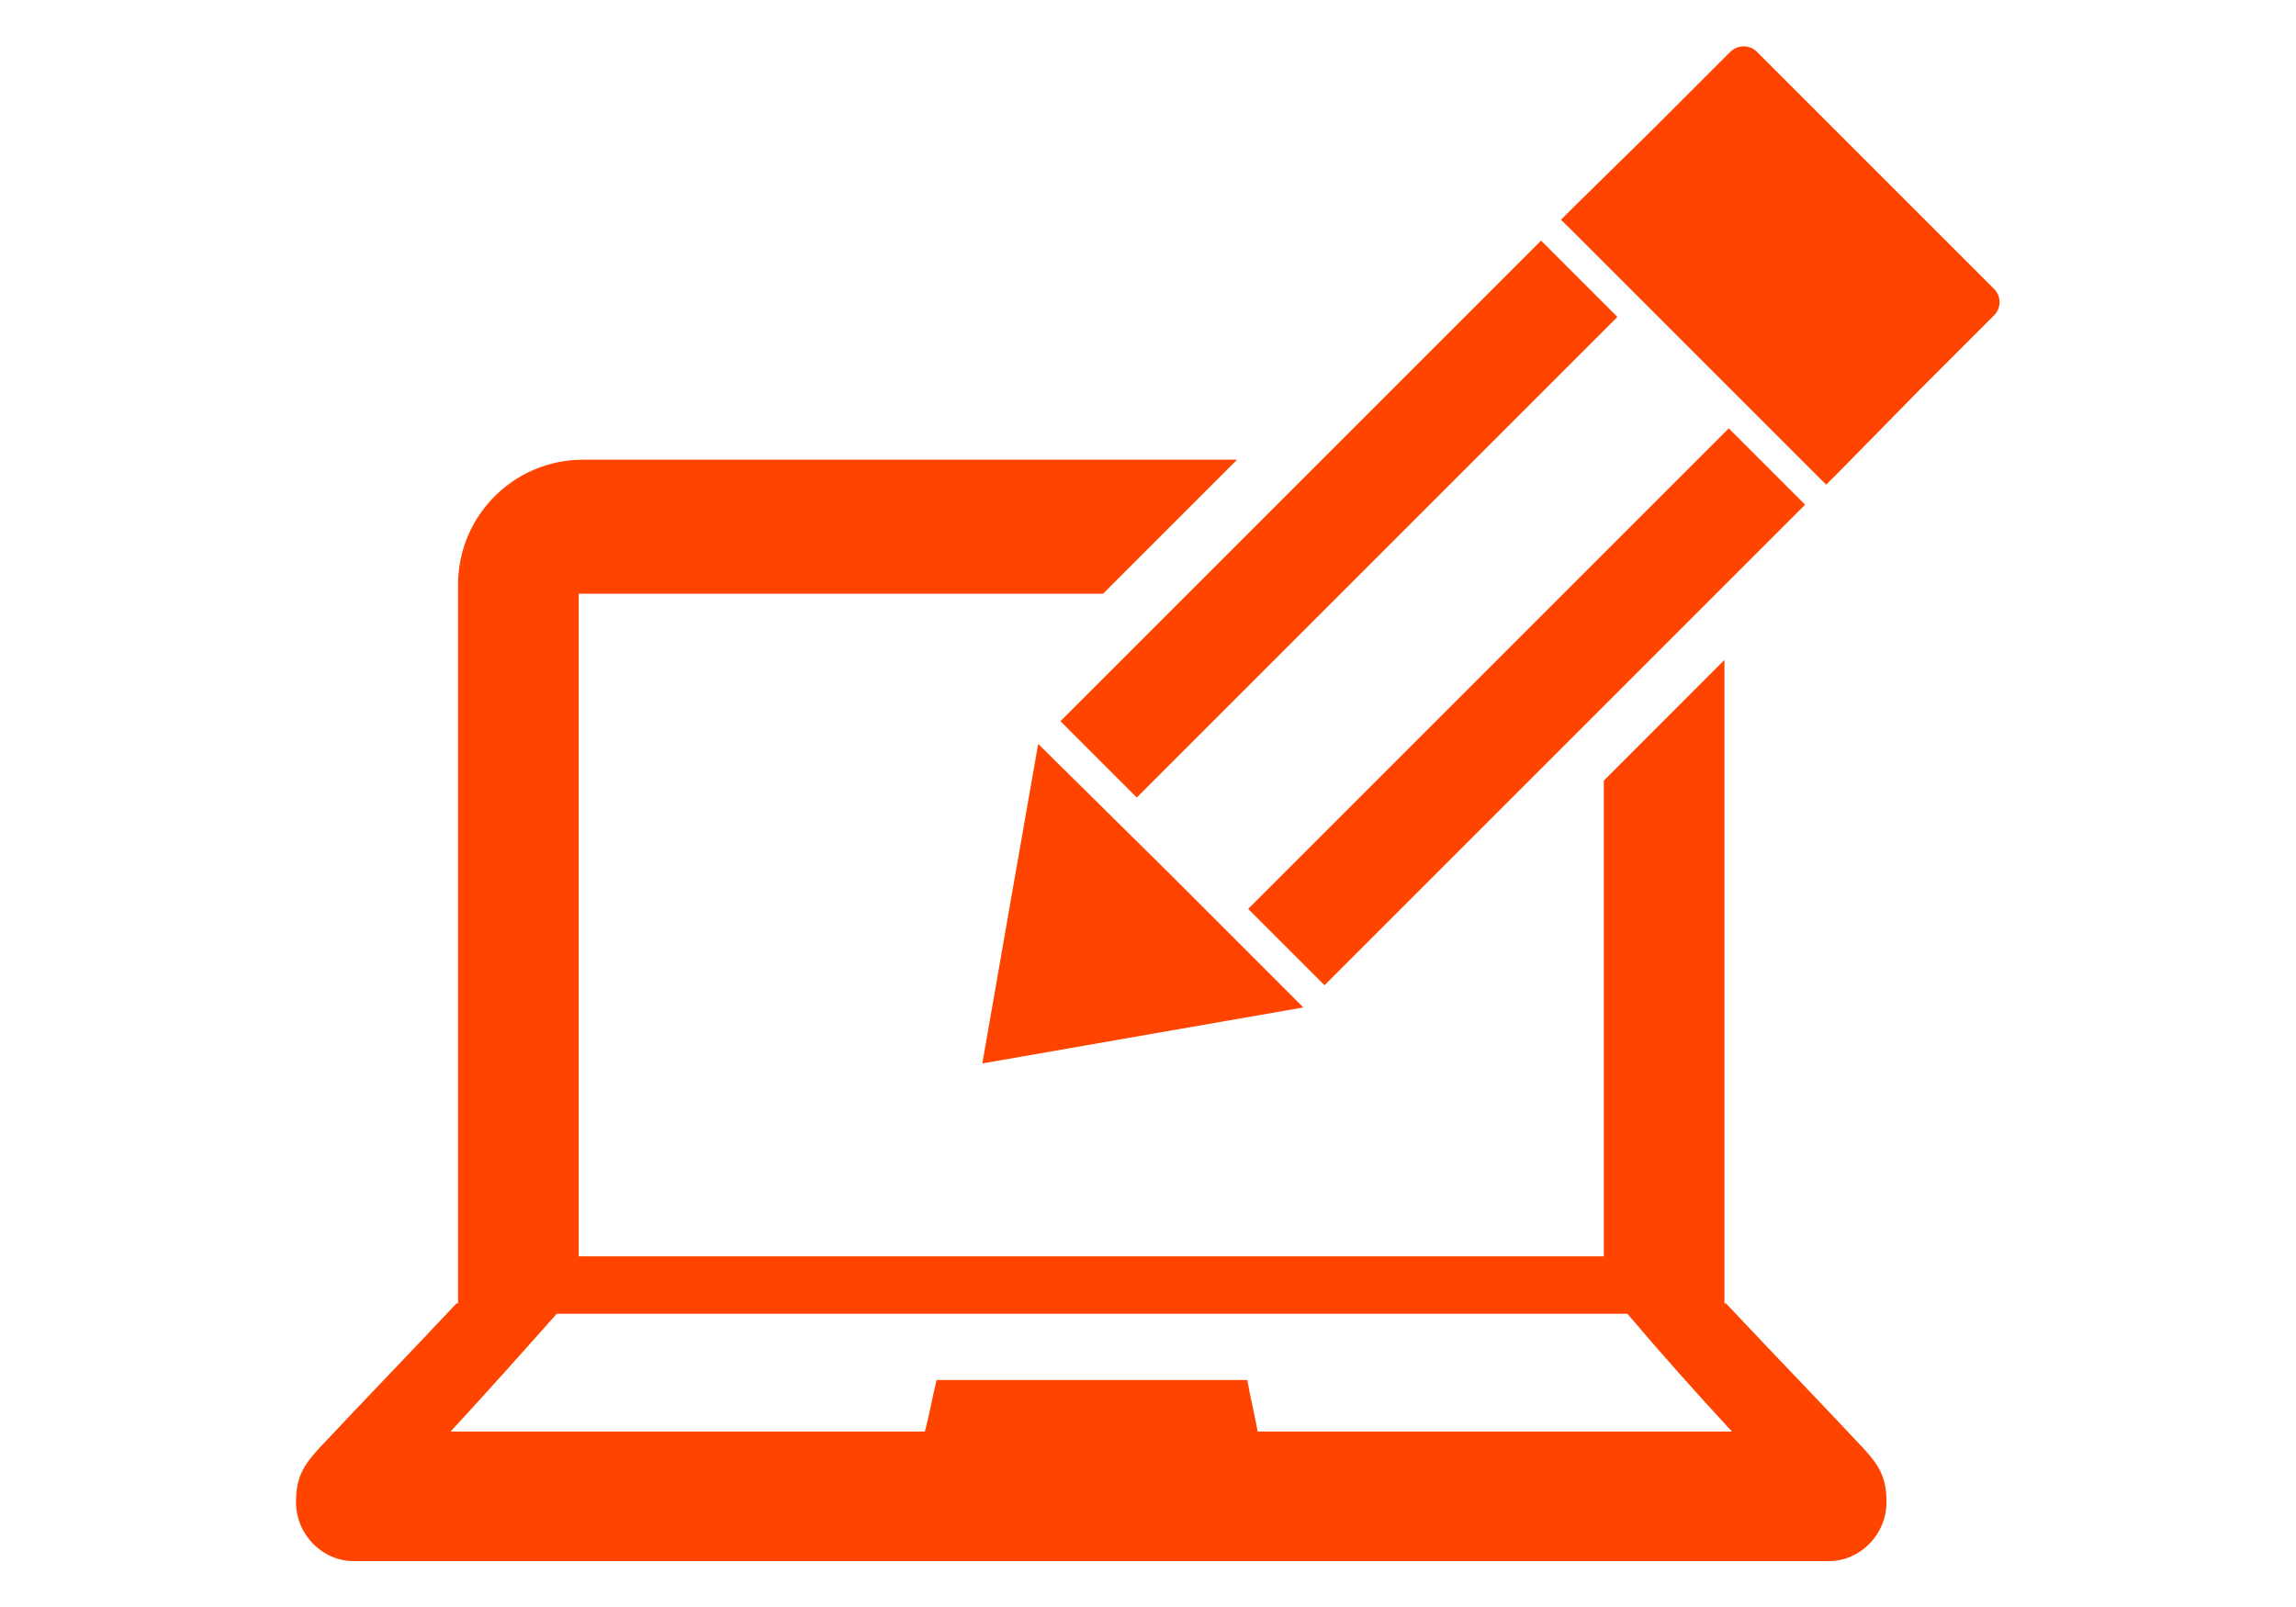
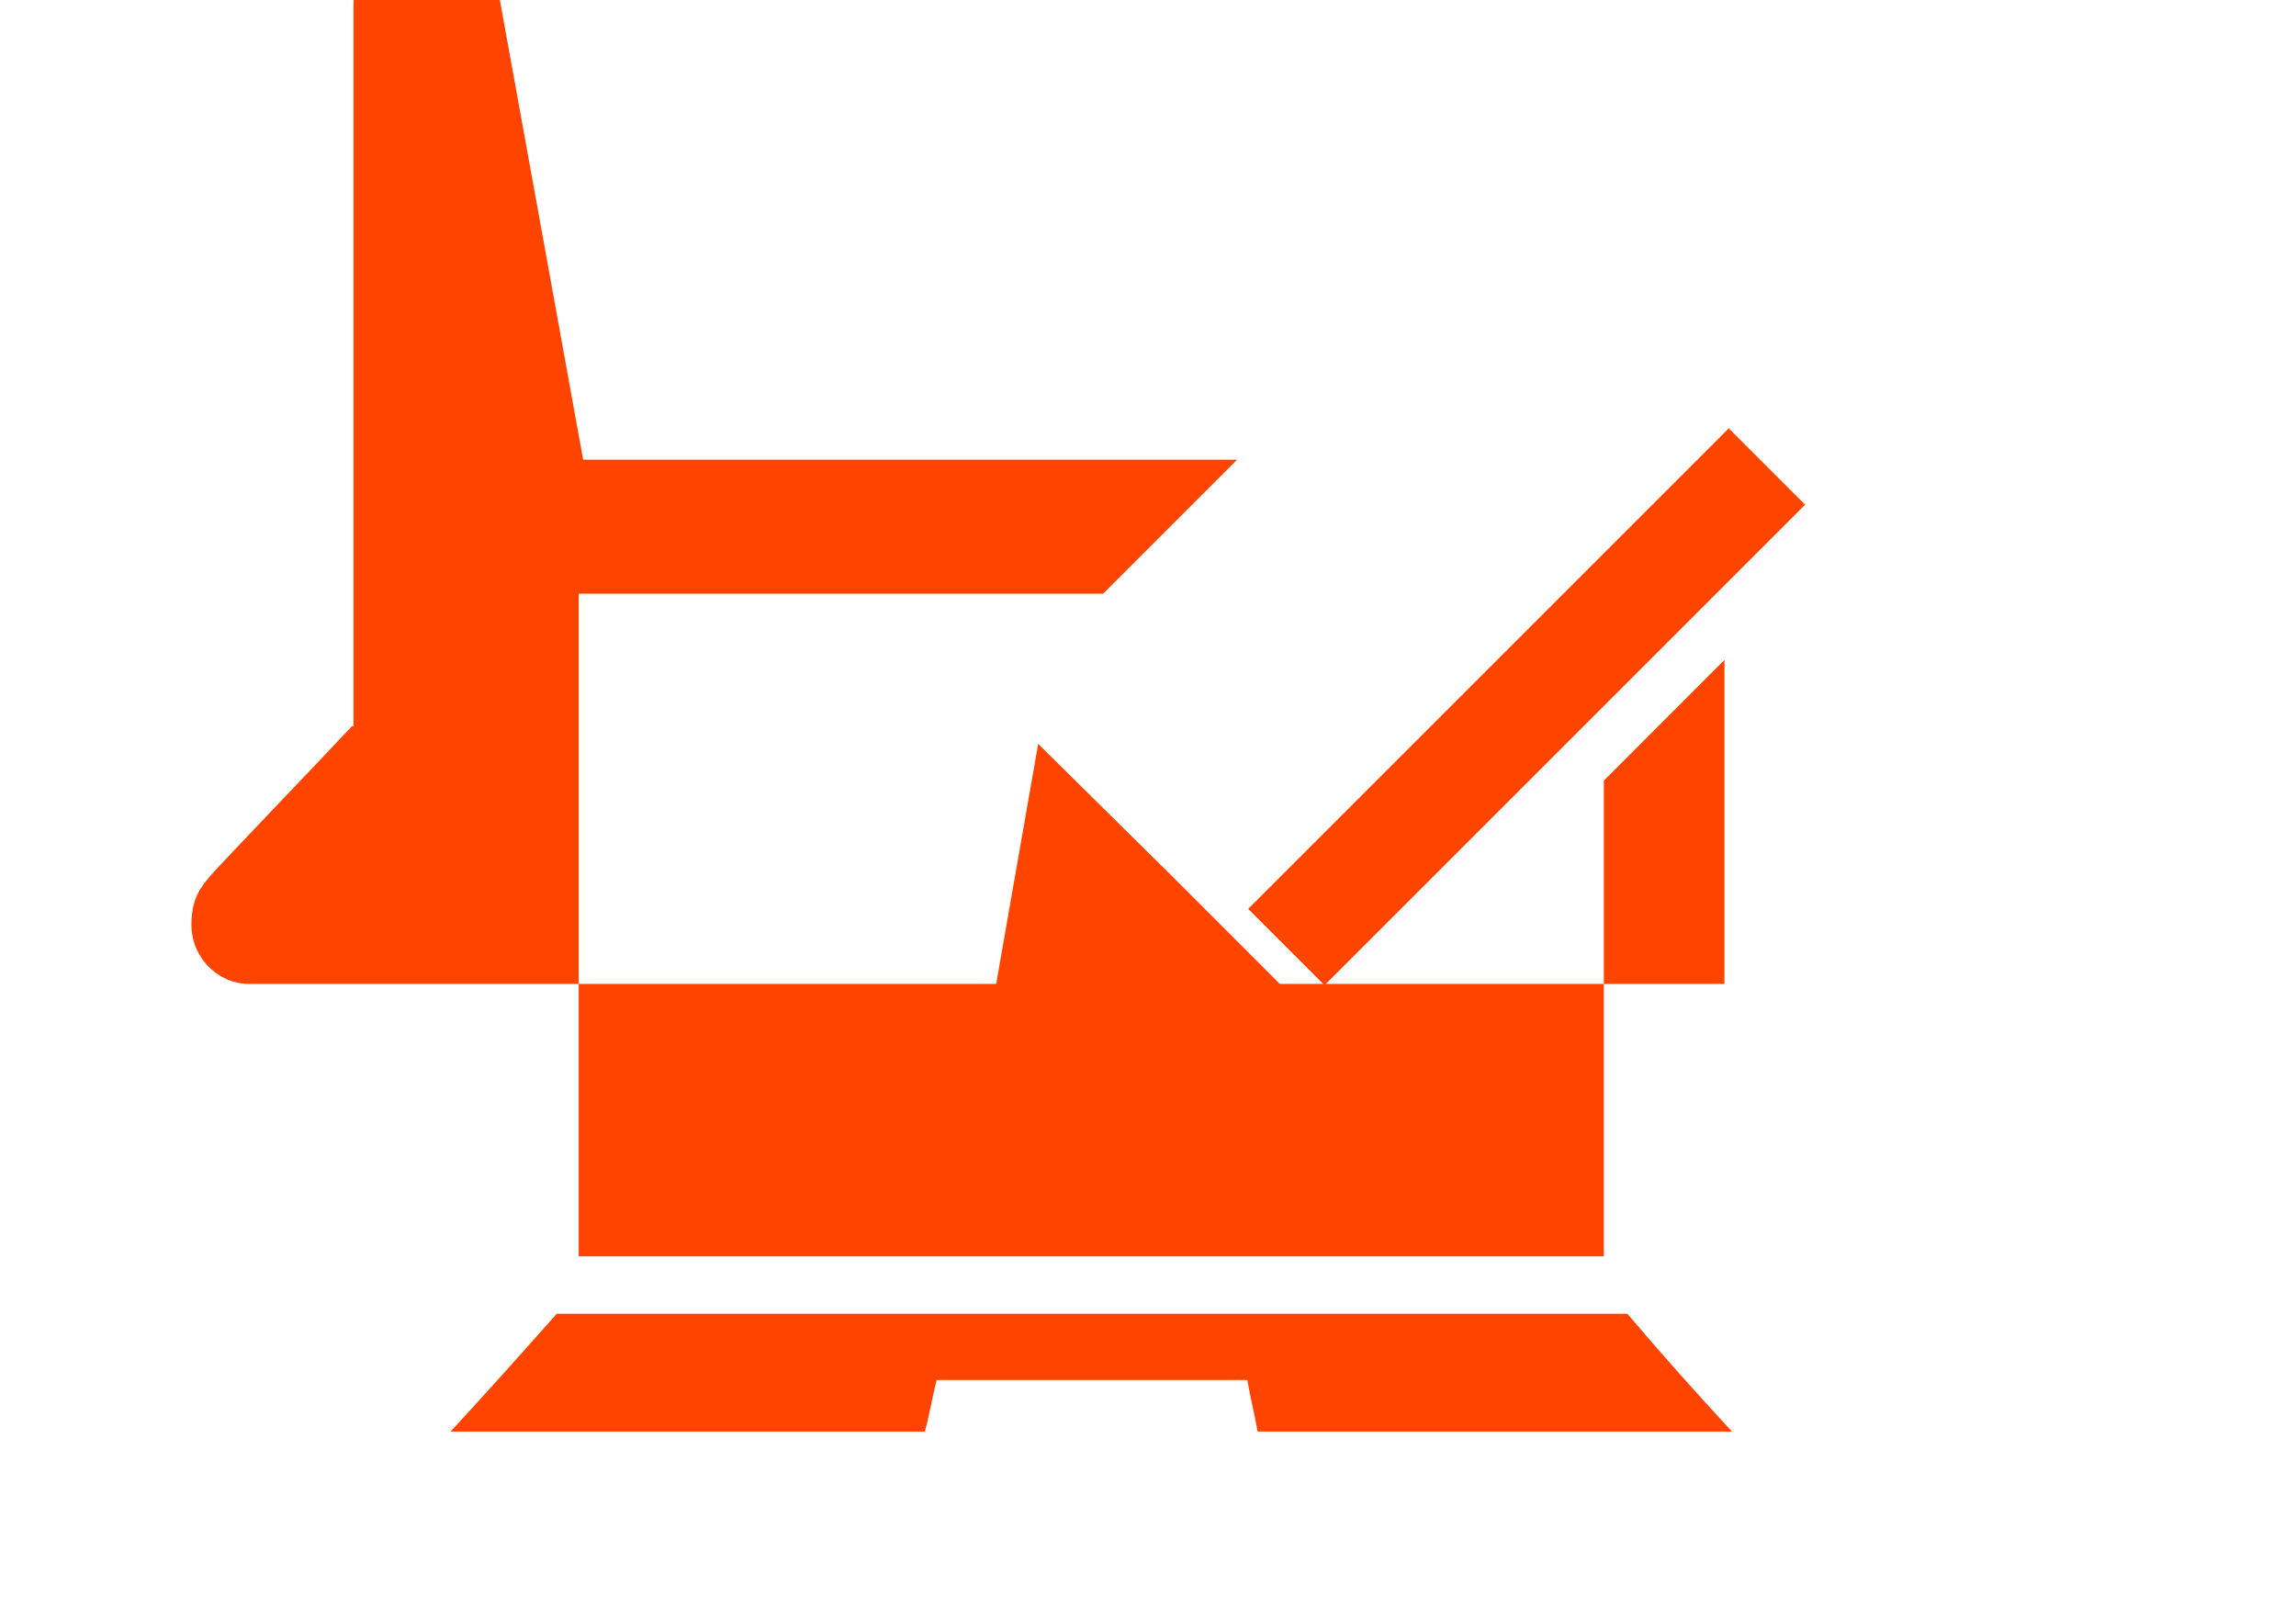
<svg xmlns="http://www.w3.org/2000/svg" xml:space="preserve" width="200px" height="140px" version="1.1" style="shape-rendering:geometricPrecision; text-rendering:geometricPrecision; image-rendering:optimizeQuality; fill-rule:evenodd; clip-rule:evenodd" viewBox="0 0 144.26 100.95">
  <defs>
    <style type="text/css">
   
    .fil0 {fill:none}
    .fil1 {fill:#FF4400}
   
  </style>
  </defs>
  <g id="Слой_x0020_1">
-     <rect class="fil0" width="144.26" height="100.95" />
    <g id="_2739429161632">
      <polygon class="fil1" points="61.72,66.81 63.48,56.72 65.23,46.73 73.56,54.96 81.89,63.29 71.8,65.05 " />
      <rect class="fil1" transform="matrix(-1.153 -1.153 1.153 -1.153 83.221 61.894)" width="4.16" height="26.19" />
-       <rect class="fil1" transform="matrix(-1.153 -1.153 1.153 -1.153 71.425 50.098)" width="4.16" height="26.19" />
-       <path class="fil1" d="M113.91 29.61l-14.99 -14.99 -0.84 -0.83 0.84 -0.84 4.99 -4.9 4.81 -4.81c0.47,-0.46 1.21,-0.46 1.67,0l14.9 14.9c0.46,0.46 0.46,1.2 0,1.66l-4.81 4.81 -4.91 5 -0.83 0.83 -0.83 -0.83z" />
-       <path class="fil1" d="M36.64 28.87l26.56 0 14.53 0 -8.42 8.42 -6.11 0 -26.84 0c0,13.88 0,27.76 0,41.64l32.21 0 32.2 0 0 -29.89 7.58 -7.59 0 20.36c0,4.35 0,8.79 0,13.14 0,2.31 0,4.63 0,6.94 0.1,0 0.1,0 0.1,0 2.86,3.05 5.73,6.01 8.6,9.07 1.02,1.11 1.48,1.85 1.48,3.42 0,2.04 -1.66,3.7 -3.61,3.7l-46.35 0 -46.36 0c-1.95,0 -3.61,-1.66 -3.61,-3.7 0,-1.57 0.46,-2.31 1.48,-3.42 2.87,-3.06 5.74,-6.02 8.6,-9.07 0,0 0,0 0.1,0 0,-2.31 0,-4.63 0,-6.94 0,-4.35 0,-8.79 0,-13.14 0,-8.33 0,-16.75 0,-25.08 0,-4.34 3.51,-7.86 7.86,-7.86zm31.93 53.67l-33.59 0c-2.22,2.5 -4.44,4.99 -6.67,7.4 10,0 19.9,0 29.8,0 0.28,-1.02 0.46,-2.13 0.74,-3.24l9.71 0 9.81 0c0.19,1.11 0.47,2.22 0.65,3.24 9.9,0 19.9,0 29.8,0 -2.23,-2.41 -4.45,-4.9 -6.57,-7.4l-33.69 0 0.01 0z" />
+       <path class="fil1" d="M36.64 28.87l26.56 0 14.53 0 -8.42 8.42 -6.11 0 -26.84 0c0,13.88 0,27.76 0,41.64l32.21 0 32.2 0 0 -29.89 7.58 -7.59 0 20.36l-46.35 0 -46.36 0c-1.95,0 -3.61,-1.66 -3.61,-3.7 0,-1.57 0.46,-2.31 1.48,-3.42 2.87,-3.06 5.74,-6.02 8.6,-9.07 0,0 0,0 0.1,0 0,-2.31 0,-4.63 0,-6.94 0,-4.35 0,-8.79 0,-13.14 0,-8.33 0,-16.75 0,-25.08 0,-4.34 3.51,-7.86 7.86,-7.86zm31.93 53.67l-33.59 0c-2.22,2.5 -4.44,4.99 -6.67,7.4 10,0 19.9,0 29.8,0 0.28,-1.02 0.46,-2.13 0.74,-3.24l9.71 0 9.81 0c0.19,1.11 0.47,2.22 0.65,3.24 9.9,0 19.9,0 29.8,0 -2.23,-2.41 -4.45,-4.9 -6.57,-7.4l-33.69 0 0.01 0z" />
    </g>
  </g>
</svg>